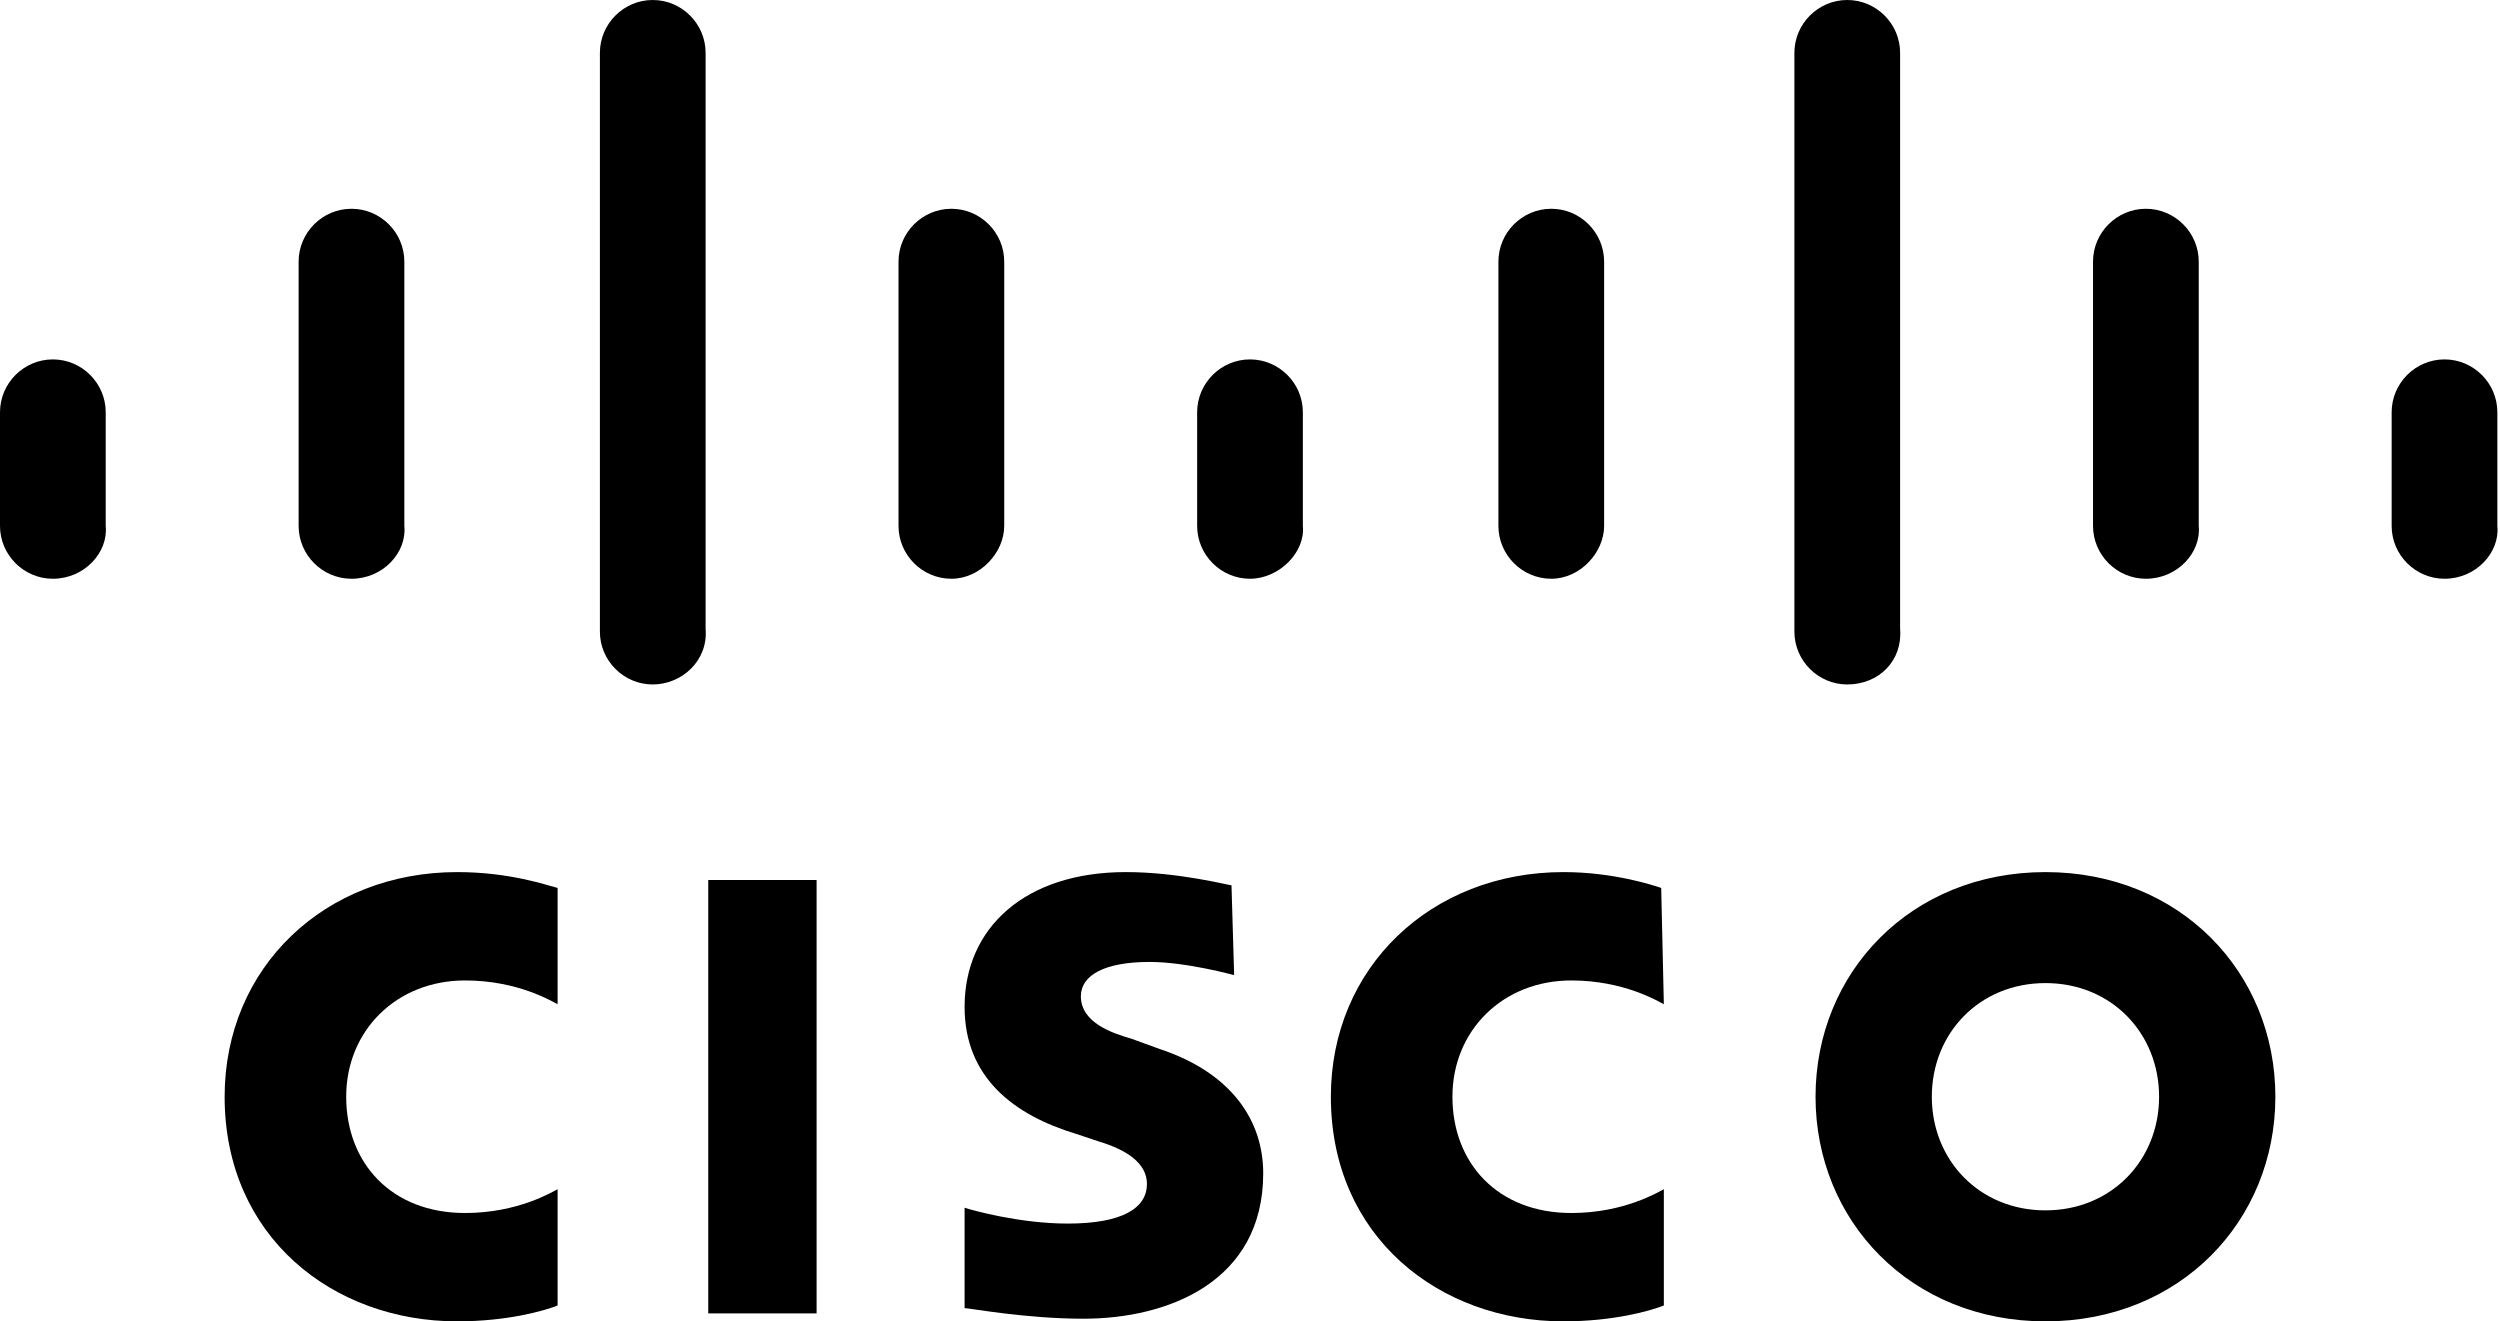
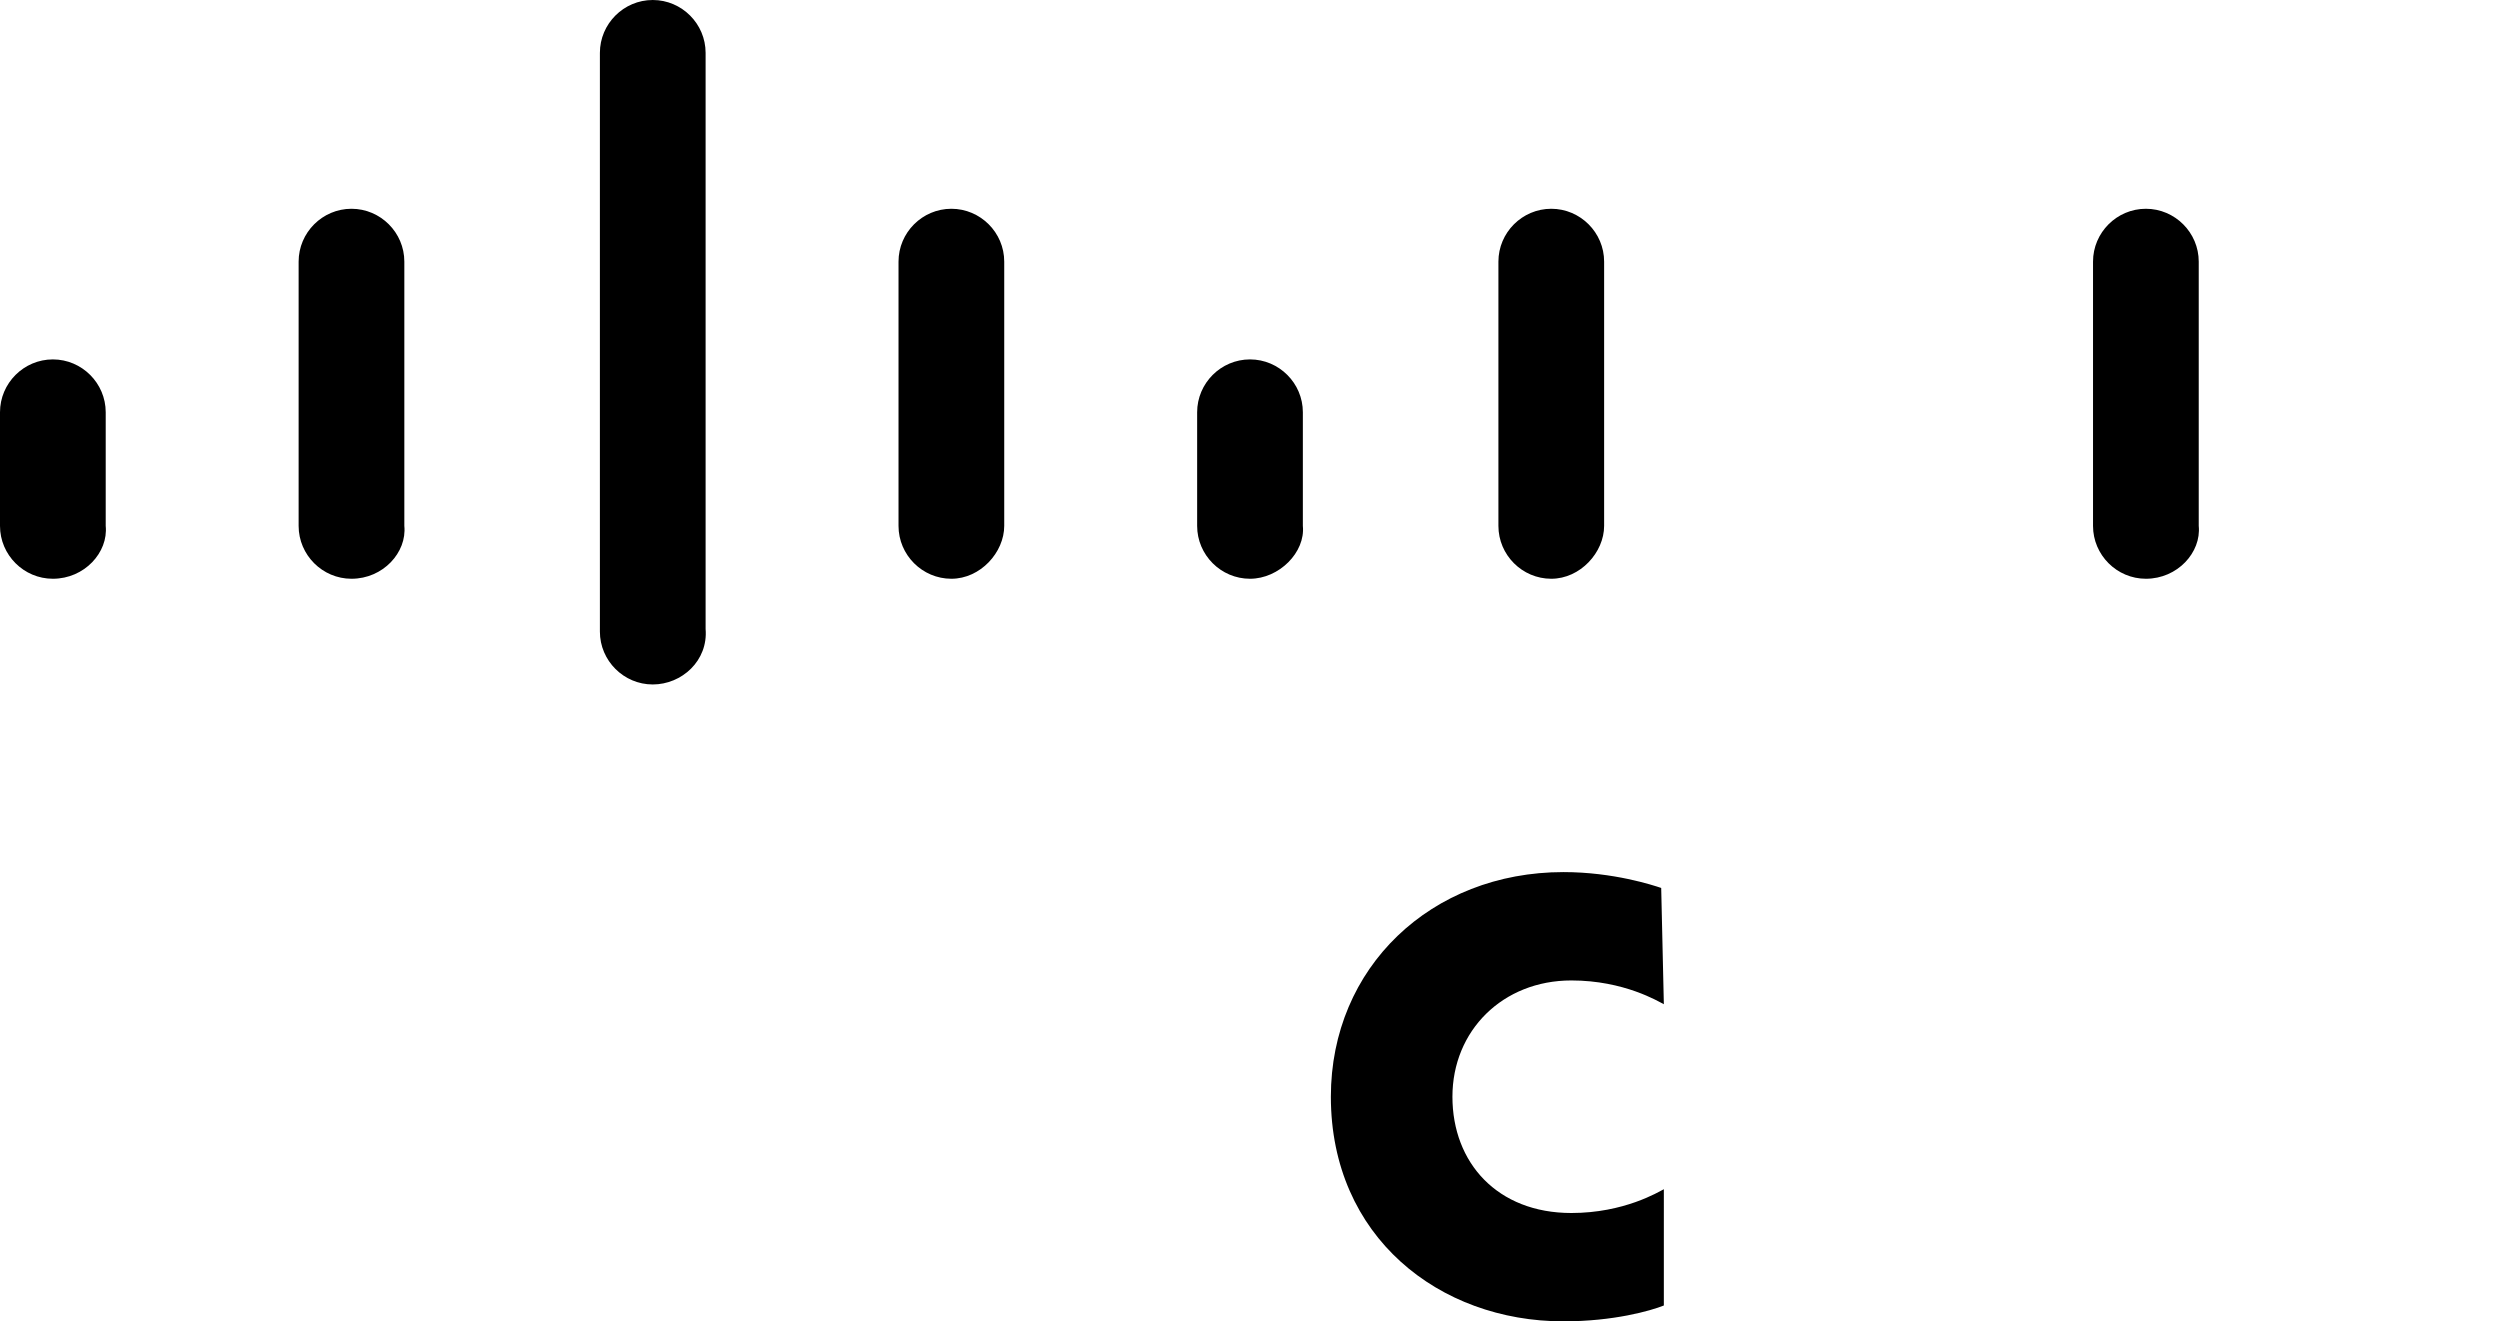
<svg xmlns="http://www.w3.org/2000/svg" version="1.1" id="Layer_1" x="0px" y="0px" viewBox="0 0 94.6 50" style="enable-background:new 0 0 94.6 50;" xml:space="preserve">
-   <path d="M46.6,33.5c-0.1,0-2-0.5-4-0.5c-3.8,0-6.1,2.1-6.1,5.1c0,2.7,1.9,4.1,4.2,4.8c0.3,0.1,0.6,0.2,0.9,0.3  c1,0.3,1.8,0.8,1.8,1.6c0,0.9-0.9,1.5-3,1.5c-1.8,0-3.6-0.5-3.9-0.6v3.8c0.2,0,2.3,0.4,4.5,0.4c3.2,0,6.8-1.4,6.8-5.5  c0-2-1.2-3.8-3.9-4.7l-1.1-0.4c-0.7-0.2-1.9-0.6-1.9-1.6c0-0.8,0.9-1.3,2.6-1.3c1.4,0,3.2,0.5,3.2,0.5L46.6,33.5L46.6,33.5z   M81.7,41.5c0,2.4-1.8,4.3-4.3,4.3s-4.3-1.9-4.3-4.3c0-2.4,1.8-4.3,4.3-4.3C79.9,37.2,81.7,39.1,81.7,41.5 M77.4,33  c-5.1,0-8.7,3.8-8.7,8.5s3.6,8.5,8.7,8.5s8.7-3.8,8.7-8.5S82.5,33,77.4,33 M30.9,49.7h-4.1V33.3h4.1V49.7z" />
-   <path id="a_3_" d="M21.1,33.6c-0.4-0.1-1.8-0.6-3.8-0.6c-5,0-8.8,3.6-8.8,8.5c0,5.3,4.1,8.5,8.8,8.5c1.9,0,3.3-0.4,3.8-0.6V45  c-0.2,0.1-1.5,0.9-3.5,0.9c-2.8,0-4.5-1.9-4.5-4.4s1.9-4.4,4.5-4.4c2,0,3.3,0.8,3.5,0.9V33.6z" />
  <g transform="translate(98.86)">
    <path id="a_2_" d="M-36,33.6c-0.3-0.1-1.8-0.6-3.7-0.6c-5,0-8.8,3.6-8.8,8.5c0,5.3,4.1,8.5,8.8,8.5c1.9,0,3.3-0.4,3.8-0.6V45   c-0.2,0.1-1.5,0.9-3.5,0.9c-2.8,0-4.5-1.9-4.5-4.4s1.9-4.4,4.5-4.4c2,0,3.3,0.8,3.5,0.9L-36,33.6L-36,33.6z" />
  </g>
  <path d="M24.7,25.9L24.7,25.9c-1.1,0-2-0.9-2-2V2c0-1.1,0.9-2,2-2l0,0c1.1,0,2,0.9,2,2v21.8C26.8,25,25.8,25.9,24.7,25.9z" />
  <path d="M13.3,21.9L13.3,21.9c-1.1,0-2-0.9-2-2v-10c0-1.1,0.9-2,2-2l0,0c1.1,0,2,0.9,2,2v10C15.4,20.9,14.5,21.9,13.3,21.9z" />
  <path d="M36,21.9L36,21.9c-1.1,0-2-0.9-2-2v-10c0-1.1,0.9-2,2-2l0,0c1.1,0,2,0.9,2,2v10C38,20.9,37.1,21.9,36,21.9z" />
  <path d="M58.7,21.9L58.7,21.9c-1.1,0-2-0.9-2-2v-10c0-1.1,0.9-2,2-2l0,0c1.1,0,2,0.9,2,2v10C60.7,20.9,59.8,21.9,58.7,21.9z" />
  <path d="M2,21.9L2,21.9c-1.1,0-2-0.9-2-2v-4.3c0-1.1,0.9-2,2-2l0,0c1.1,0,2,0.9,2,2v4.3C4.1,20.9,3.2,21.9,2,21.9z" />
  <path d="M47.3,21.9L47.3,21.9c-1.1,0-2-0.9-2-2v-4.3c0-1.1,0.9-2,2-2l0,0c1.1,0,2,0.9,2,2v4.3C49.4,20.9,48.4,21.9,47.3,21.9z" />
-   <path d="M69.9,25.9L69.9,25.9c-1.1,0-2-0.9-2-2V2c0-1.1,0.9-2,2-2l0,0c1.1,0,2,0.9,2,2v21.8C72,25,71.1,25.9,69.9,25.9z" />
  <path d="M81.2,21.9L81.2,21.9c-1.1,0-2-0.9-2-2v-10c0-1.1,0.9-2,2-2l0,0c1.1,0,2,0.9,2,2v10C83.3,20.9,82.4,21.9,81.2,21.9z" />
-   <path d="M92.5,21.9L92.5,21.9c-1.1,0-2-0.9-2-2v-4.3c0-1.1,0.9-2,2-2l0,0c1.1,0,2,0.9,2,2v4.3C94.6,20.9,93.7,21.9,92.5,21.9z" />
</svg>